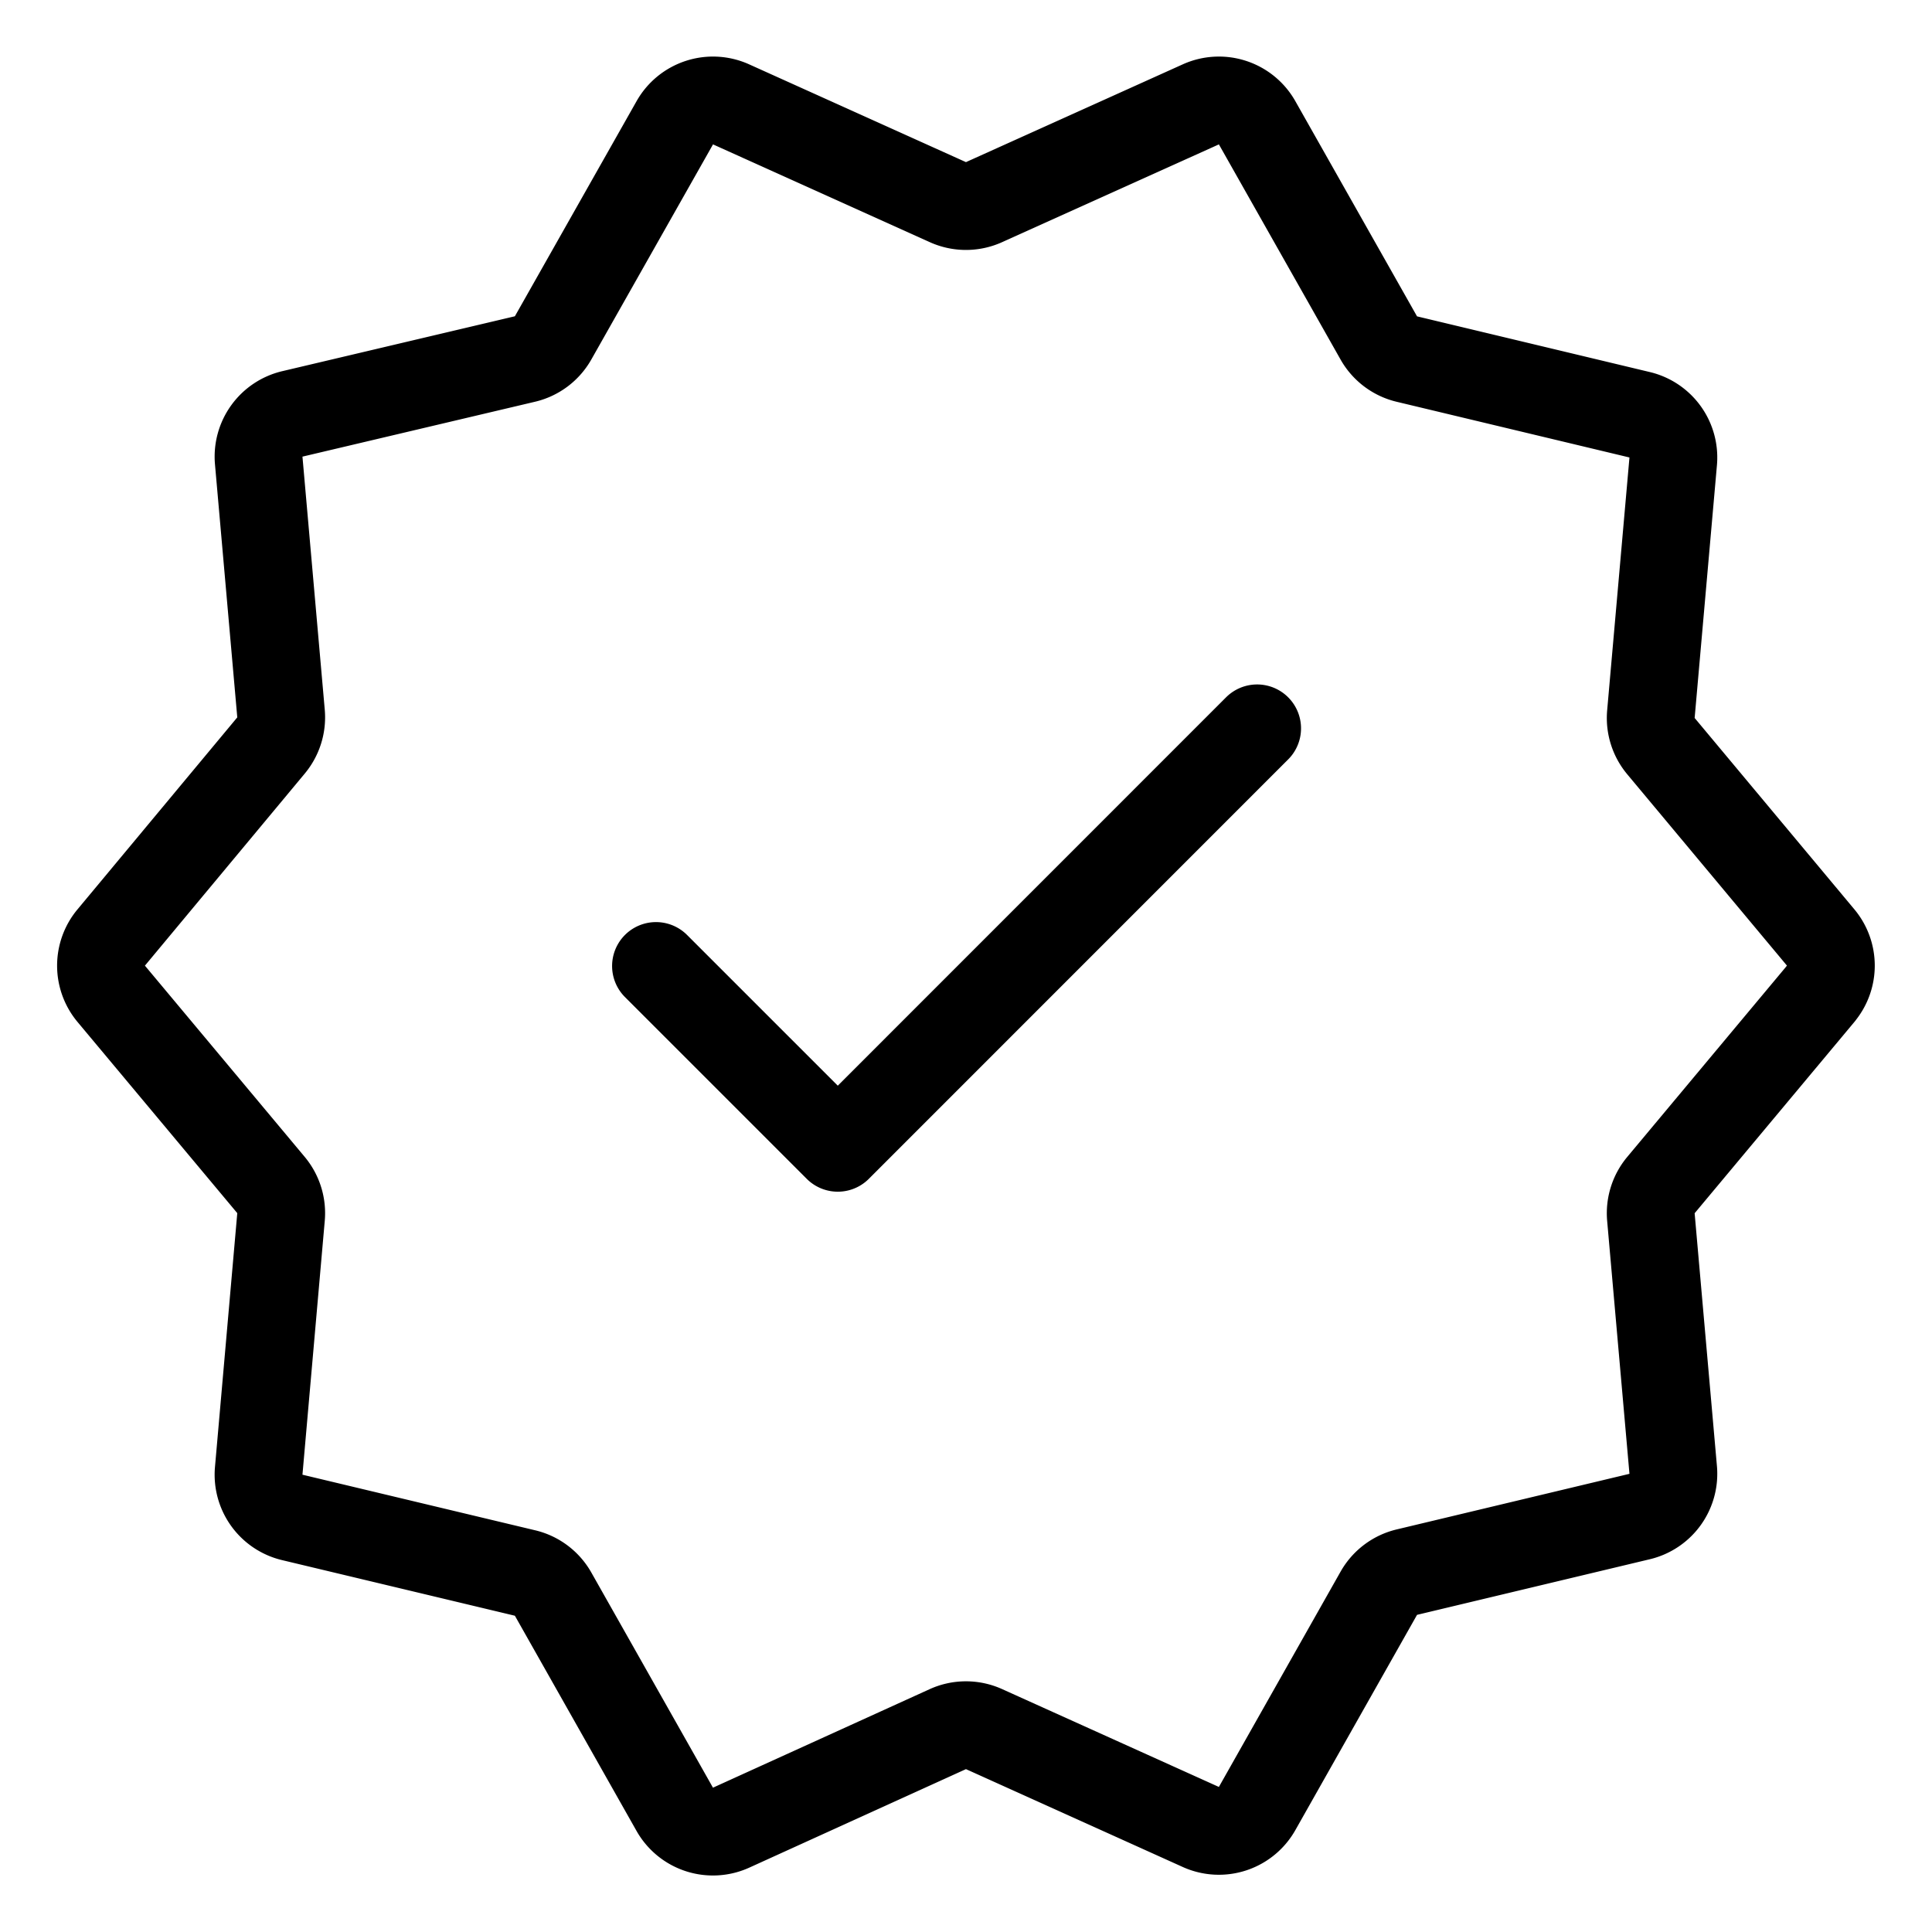
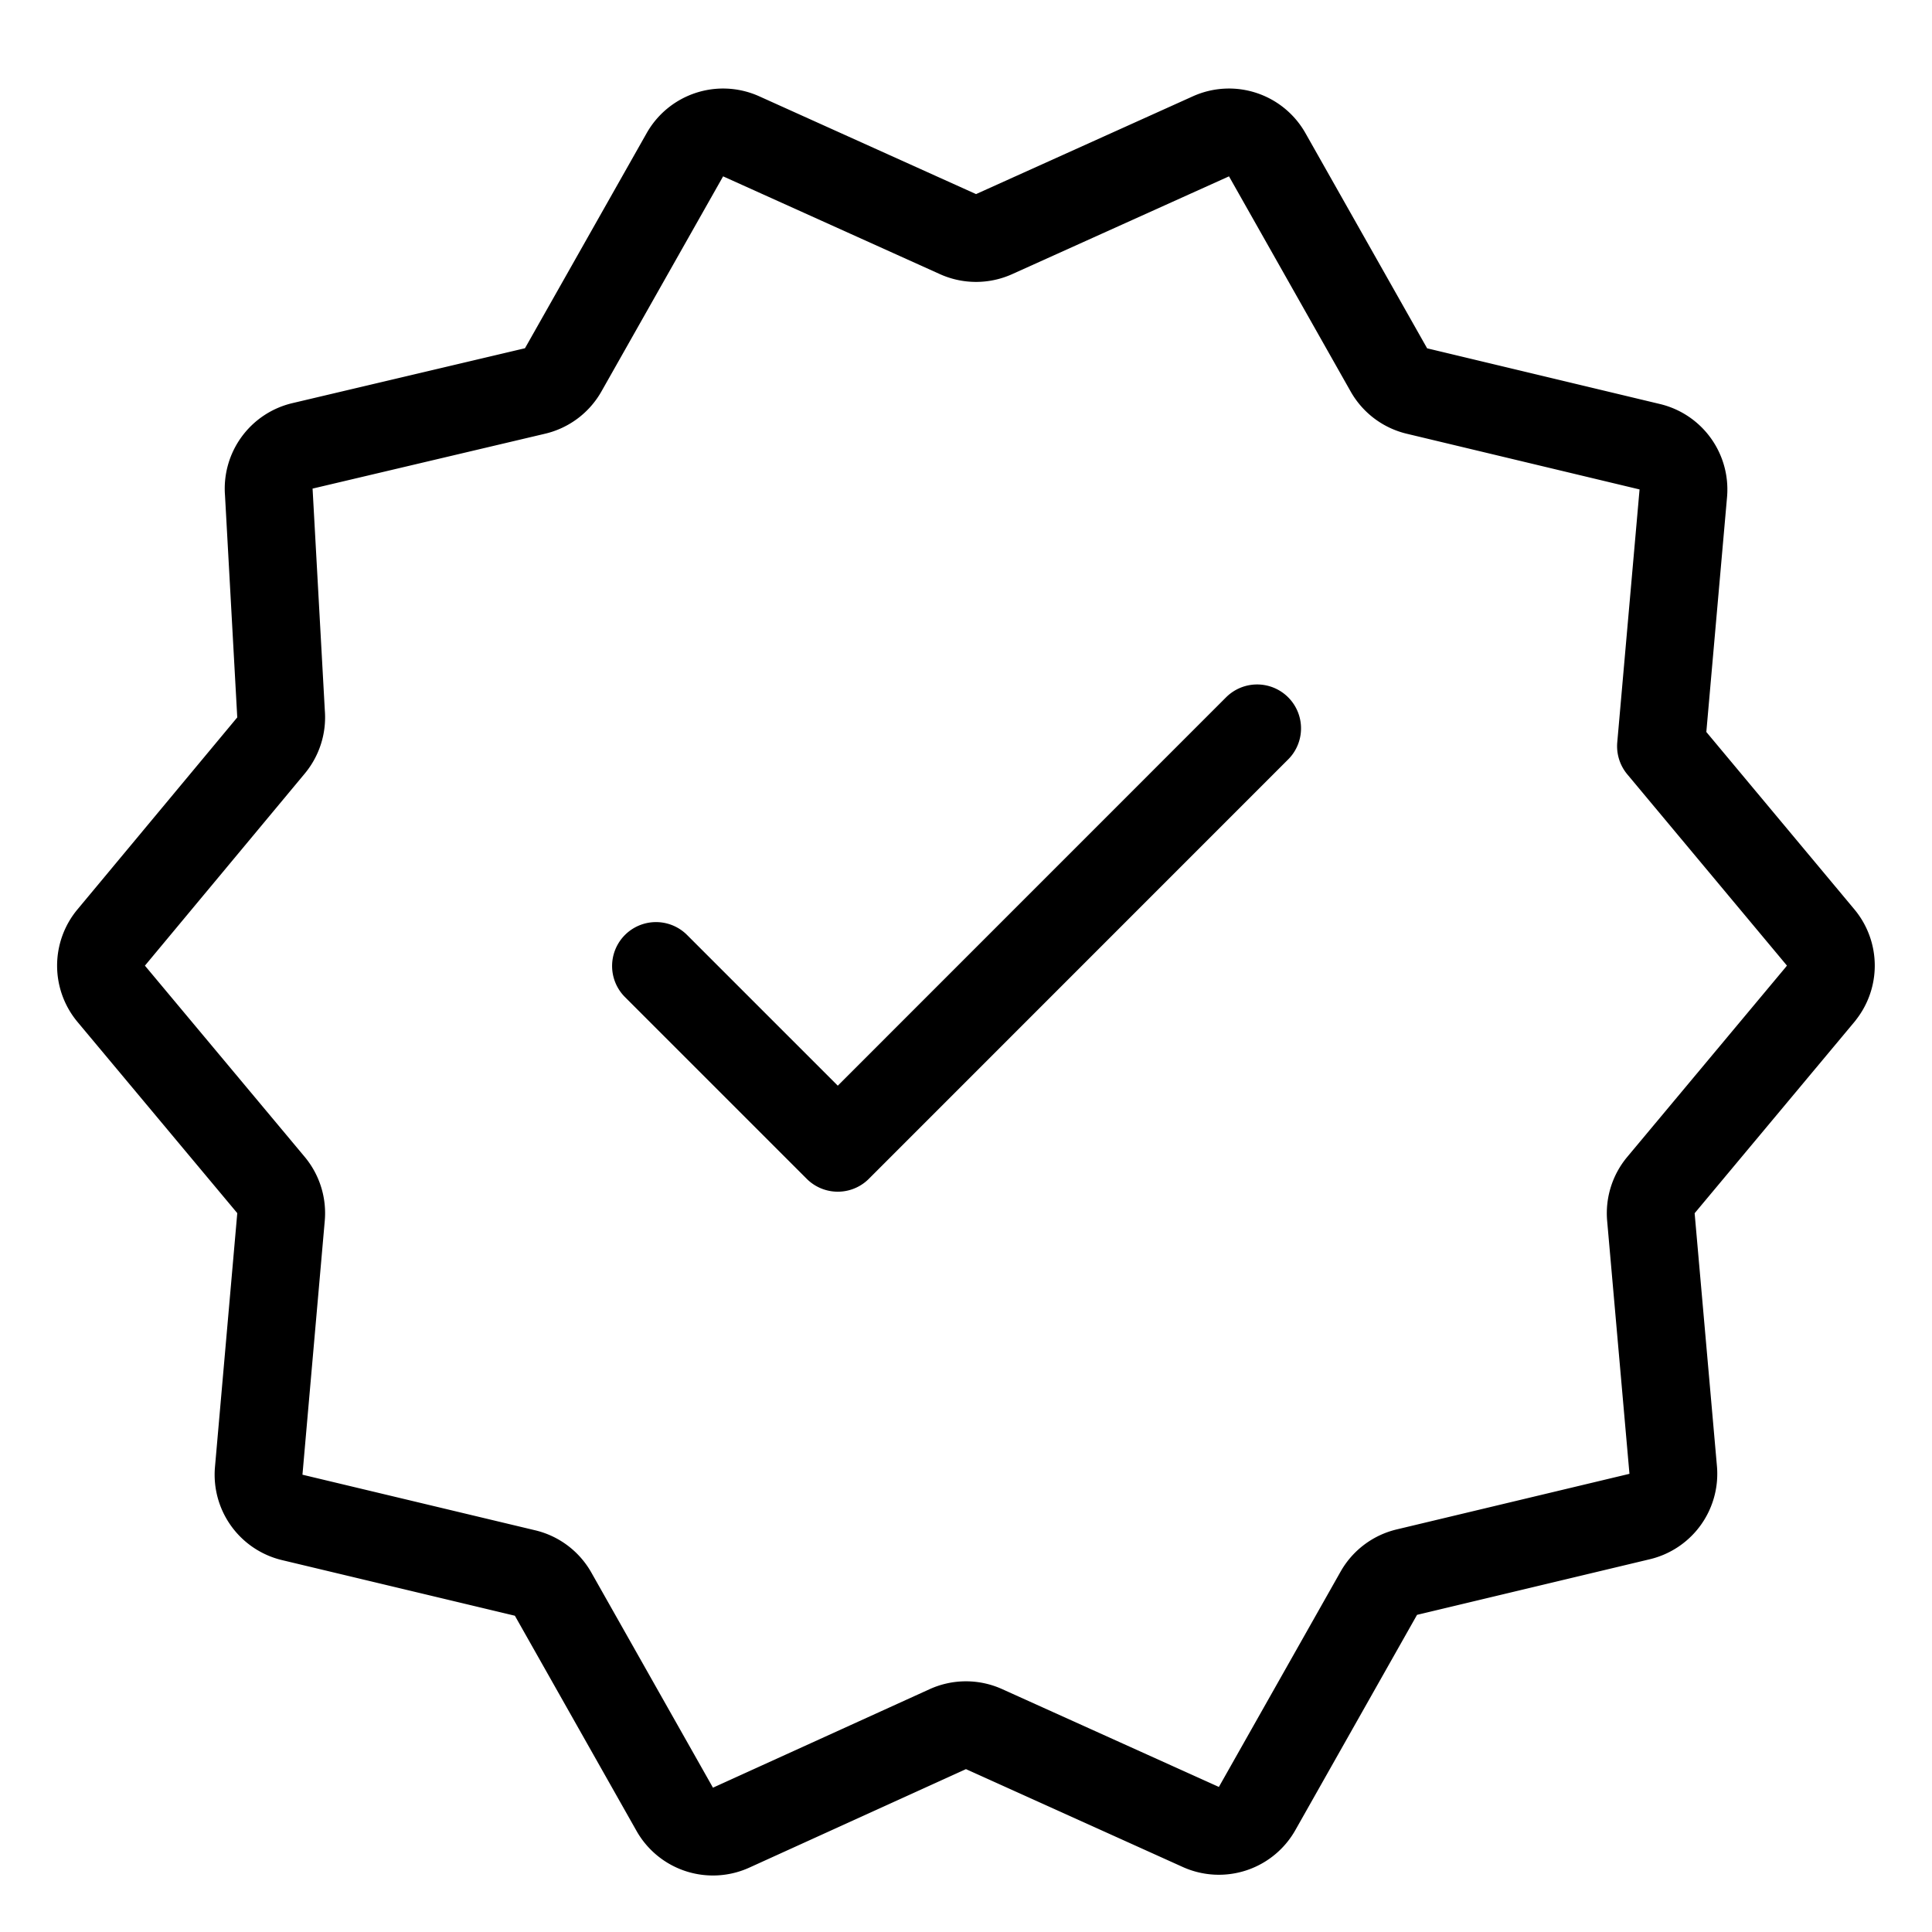
<svg xmlns="http://www.w3.org/2000/svg" width="22" height="22" fill="none" viewBox="0 0 22 22">
-   <path stroke="currentColor" stroke-linecap="round" stroke-linejoin="round" d="m7.47 11 2.07 2.07 4.775-4.776m6.417 3.022a.5.5 0 0 0 0-.641l-1.818-2.178a.5.5 0 0 1-.115-.364l.254-2.88a.5.5 0 0 0-.382-.53l-2.65-.634a.5.5 0 0 1-.32-.24l-1.386-2.451a.5.5 0 0 0-.64-.21l-2.47 1.114a.5.5 0 0 1-.411 0l-2.47-1.114a.5.5 0 0 0-.64.21l-1.386 2.45a.5.5 0 0 1-.32.24l-2.648.625a.5.5 0 0 0-.384.53L3.2 8.125a.5.5 0 0 1-.114.364l-1.82 2.187a.5.5 0 0 0 0 .64l1.82 2.178a.5.5 0 0 1 .114.364l-.254 2.891a.5.5 0 0 0 .382.53l2.65.633a.5.5 0 0 1 .32.24l1.385 2.45a.5.5 0 0 0 .642.21l2.468-1.122a.5.5 0 0 1 .413 0l2.468 1.114a.5.5 0 0 0 .641-.21l1.386-2.452a.5.5 0 0 1 .32-.24l2.65-.633a.5.5 0 0 0 .382-.53l-.254-2.88a.5.5 0 0 1 .115-.365l1.818-2.177Z" />
+   <path stroke="currentColor" stroke-linecap="round" stroke-linejoin="round" d="m7.47 11 2.07 2.07 4.775-4.776m6.417 3.022a.5.5 0 0 0 0-.641l-1.818-2.178l.254-2.88a.5.5 0 0 0-.382-.53l-2.65-.634a.5.5 0 0 1-.32-.24l-1.386-2.451a.5.5 0 0 0-.64-.21l-2.47 1.114a.5.5 0 0 1-.411 0l-2.47-1.114a.5.5 0 0 0-.64.21l-1.386 2.45a.5.5 0 0 1-.32.24l-2.648.625a.5.5 0 0 0-.384.53L3.2 8.125a.5.5 0 0 1-.114.364l-1.82 2.187a.5.5 0 0 0 0 .64l1.82 2.178a.5.5 0 0 1 .114.364l-.254 2.891a.5.5 0 0 0 .382.53l2.65.633a.5.5 0 0 1 .32.24l1.385 2.45a.5.5 0 0 0 .642.21l2.468-1.122a.5.5 0 0 1 .413 0l2.468 1.114a.5.5 0 0 0 .641-.21l1.386-2.452a.5.5 0 0 1 .32-.24l2.65-.633a.5.5 0 0 0 .382-.53l-.254-2.88a.5.5 0 0 1 .115-.365l1.818-2.177Z" />
</svg>